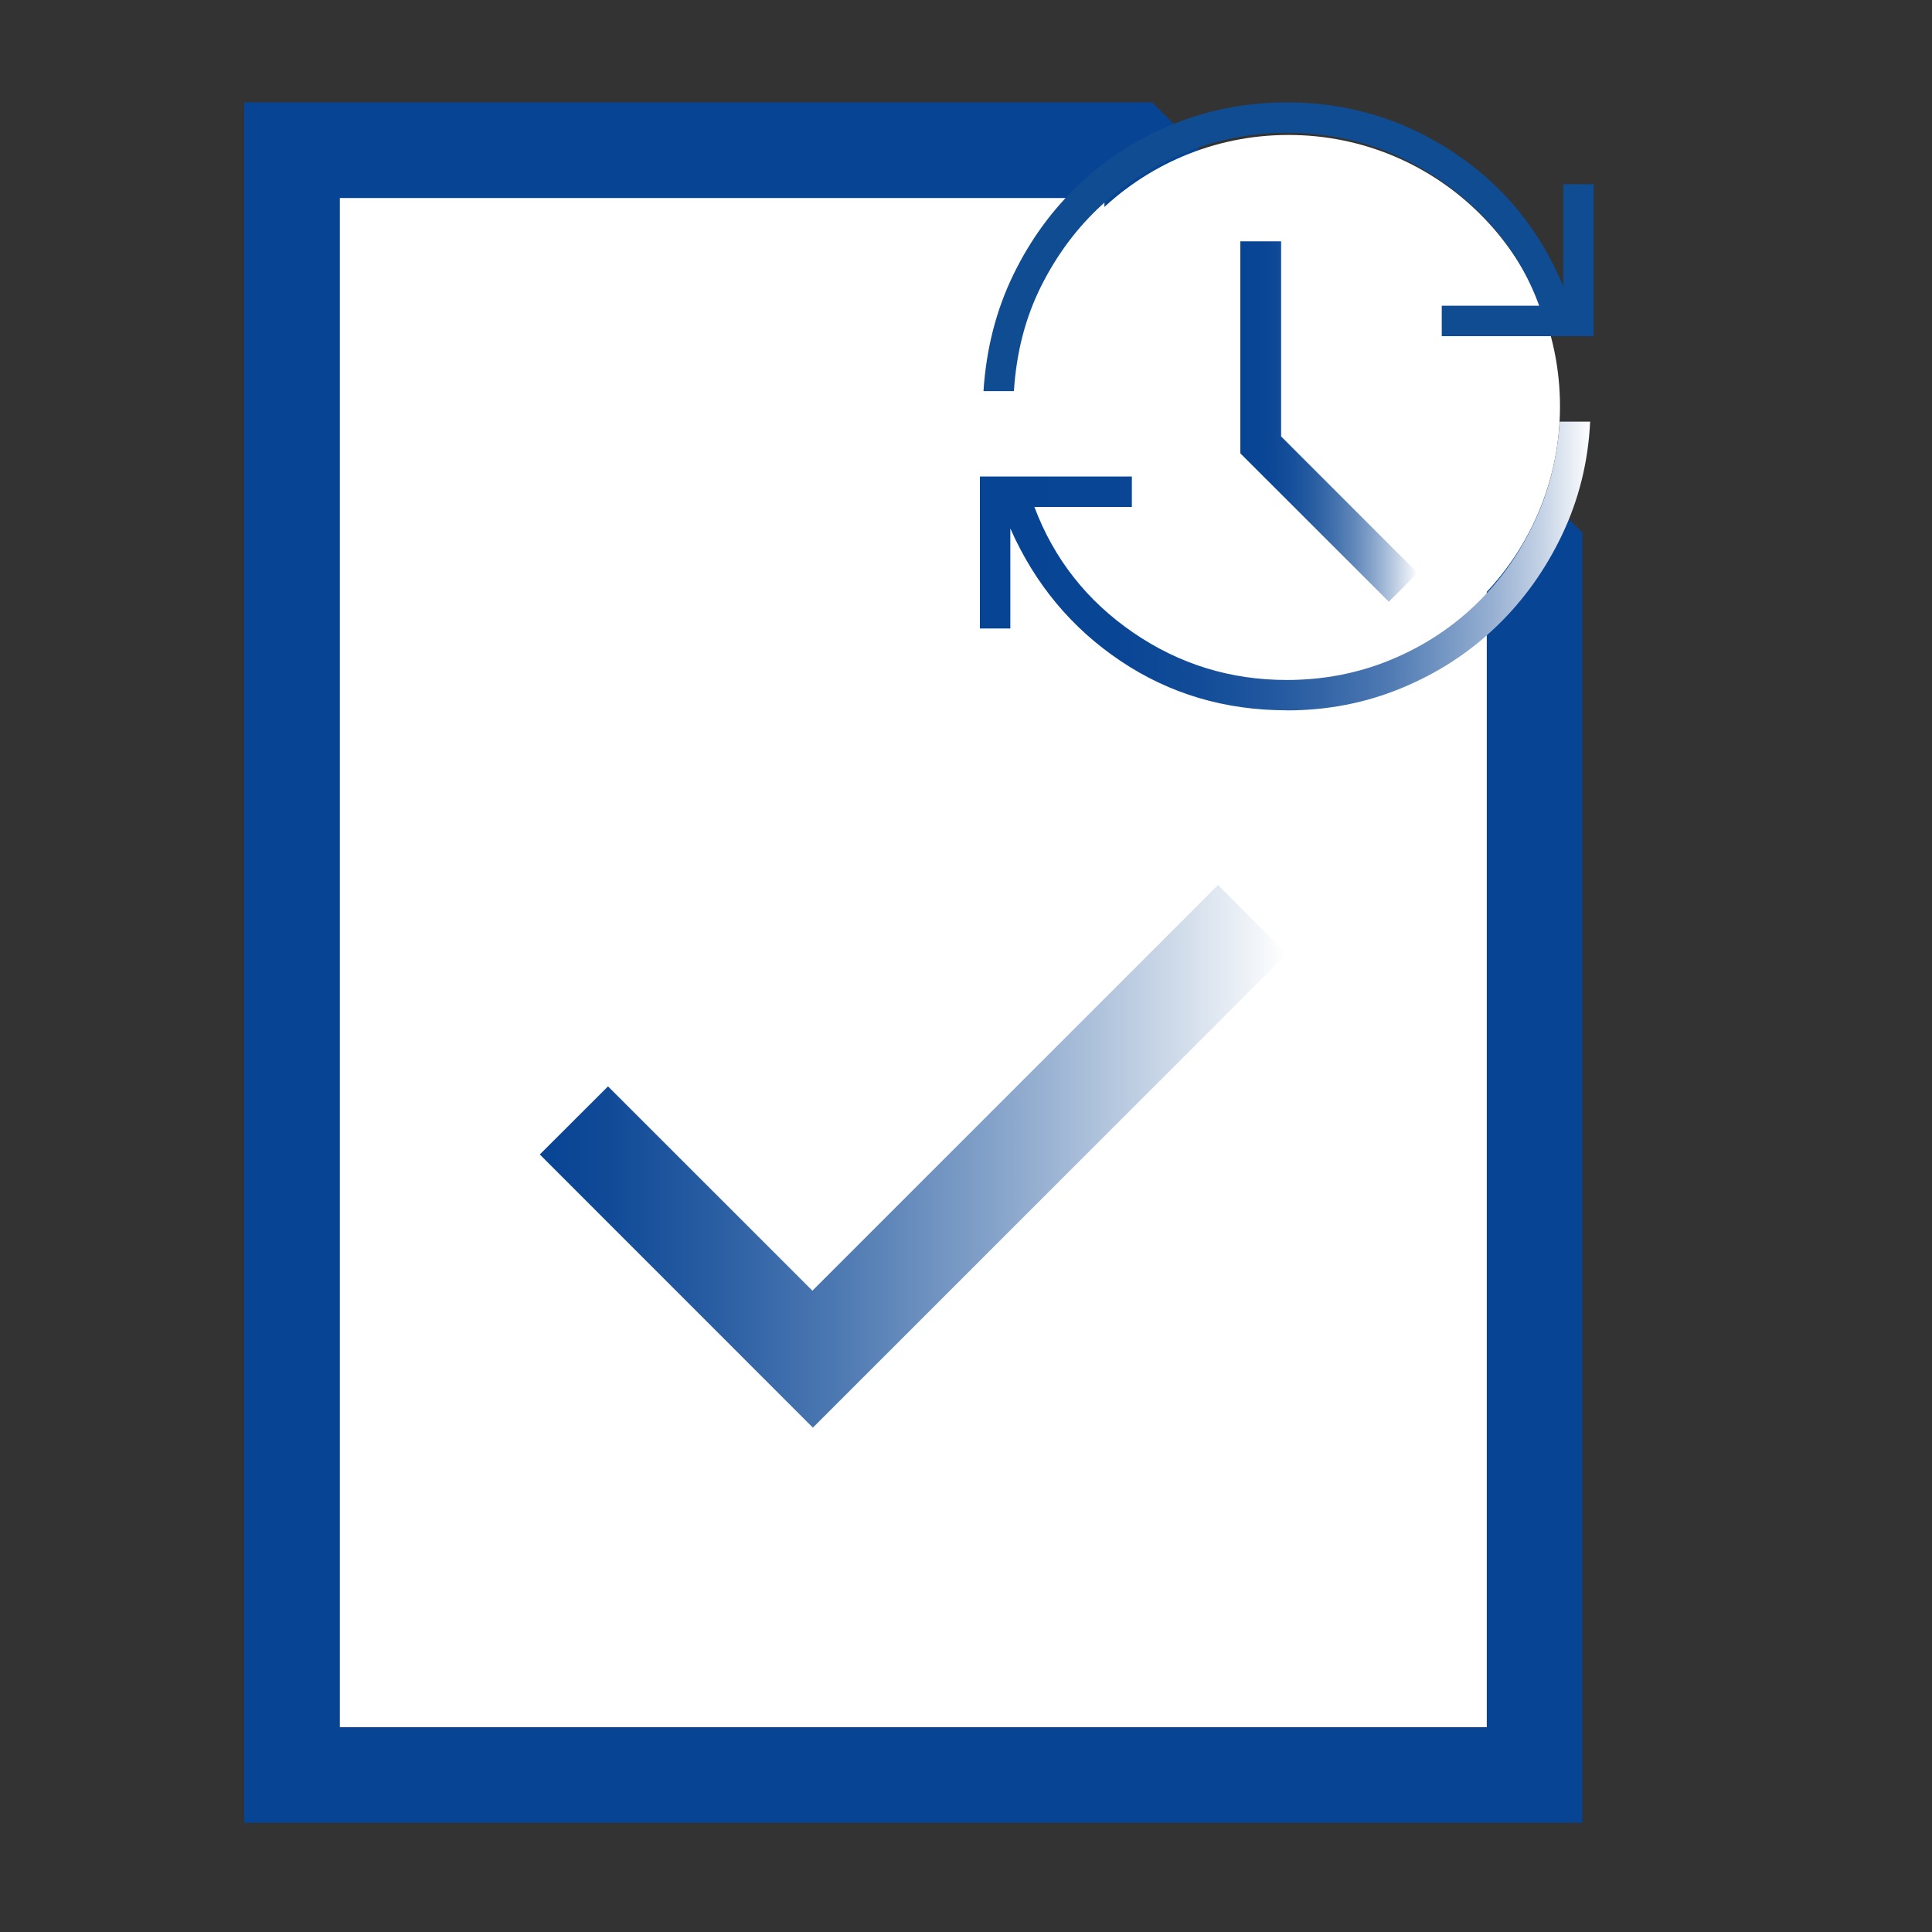
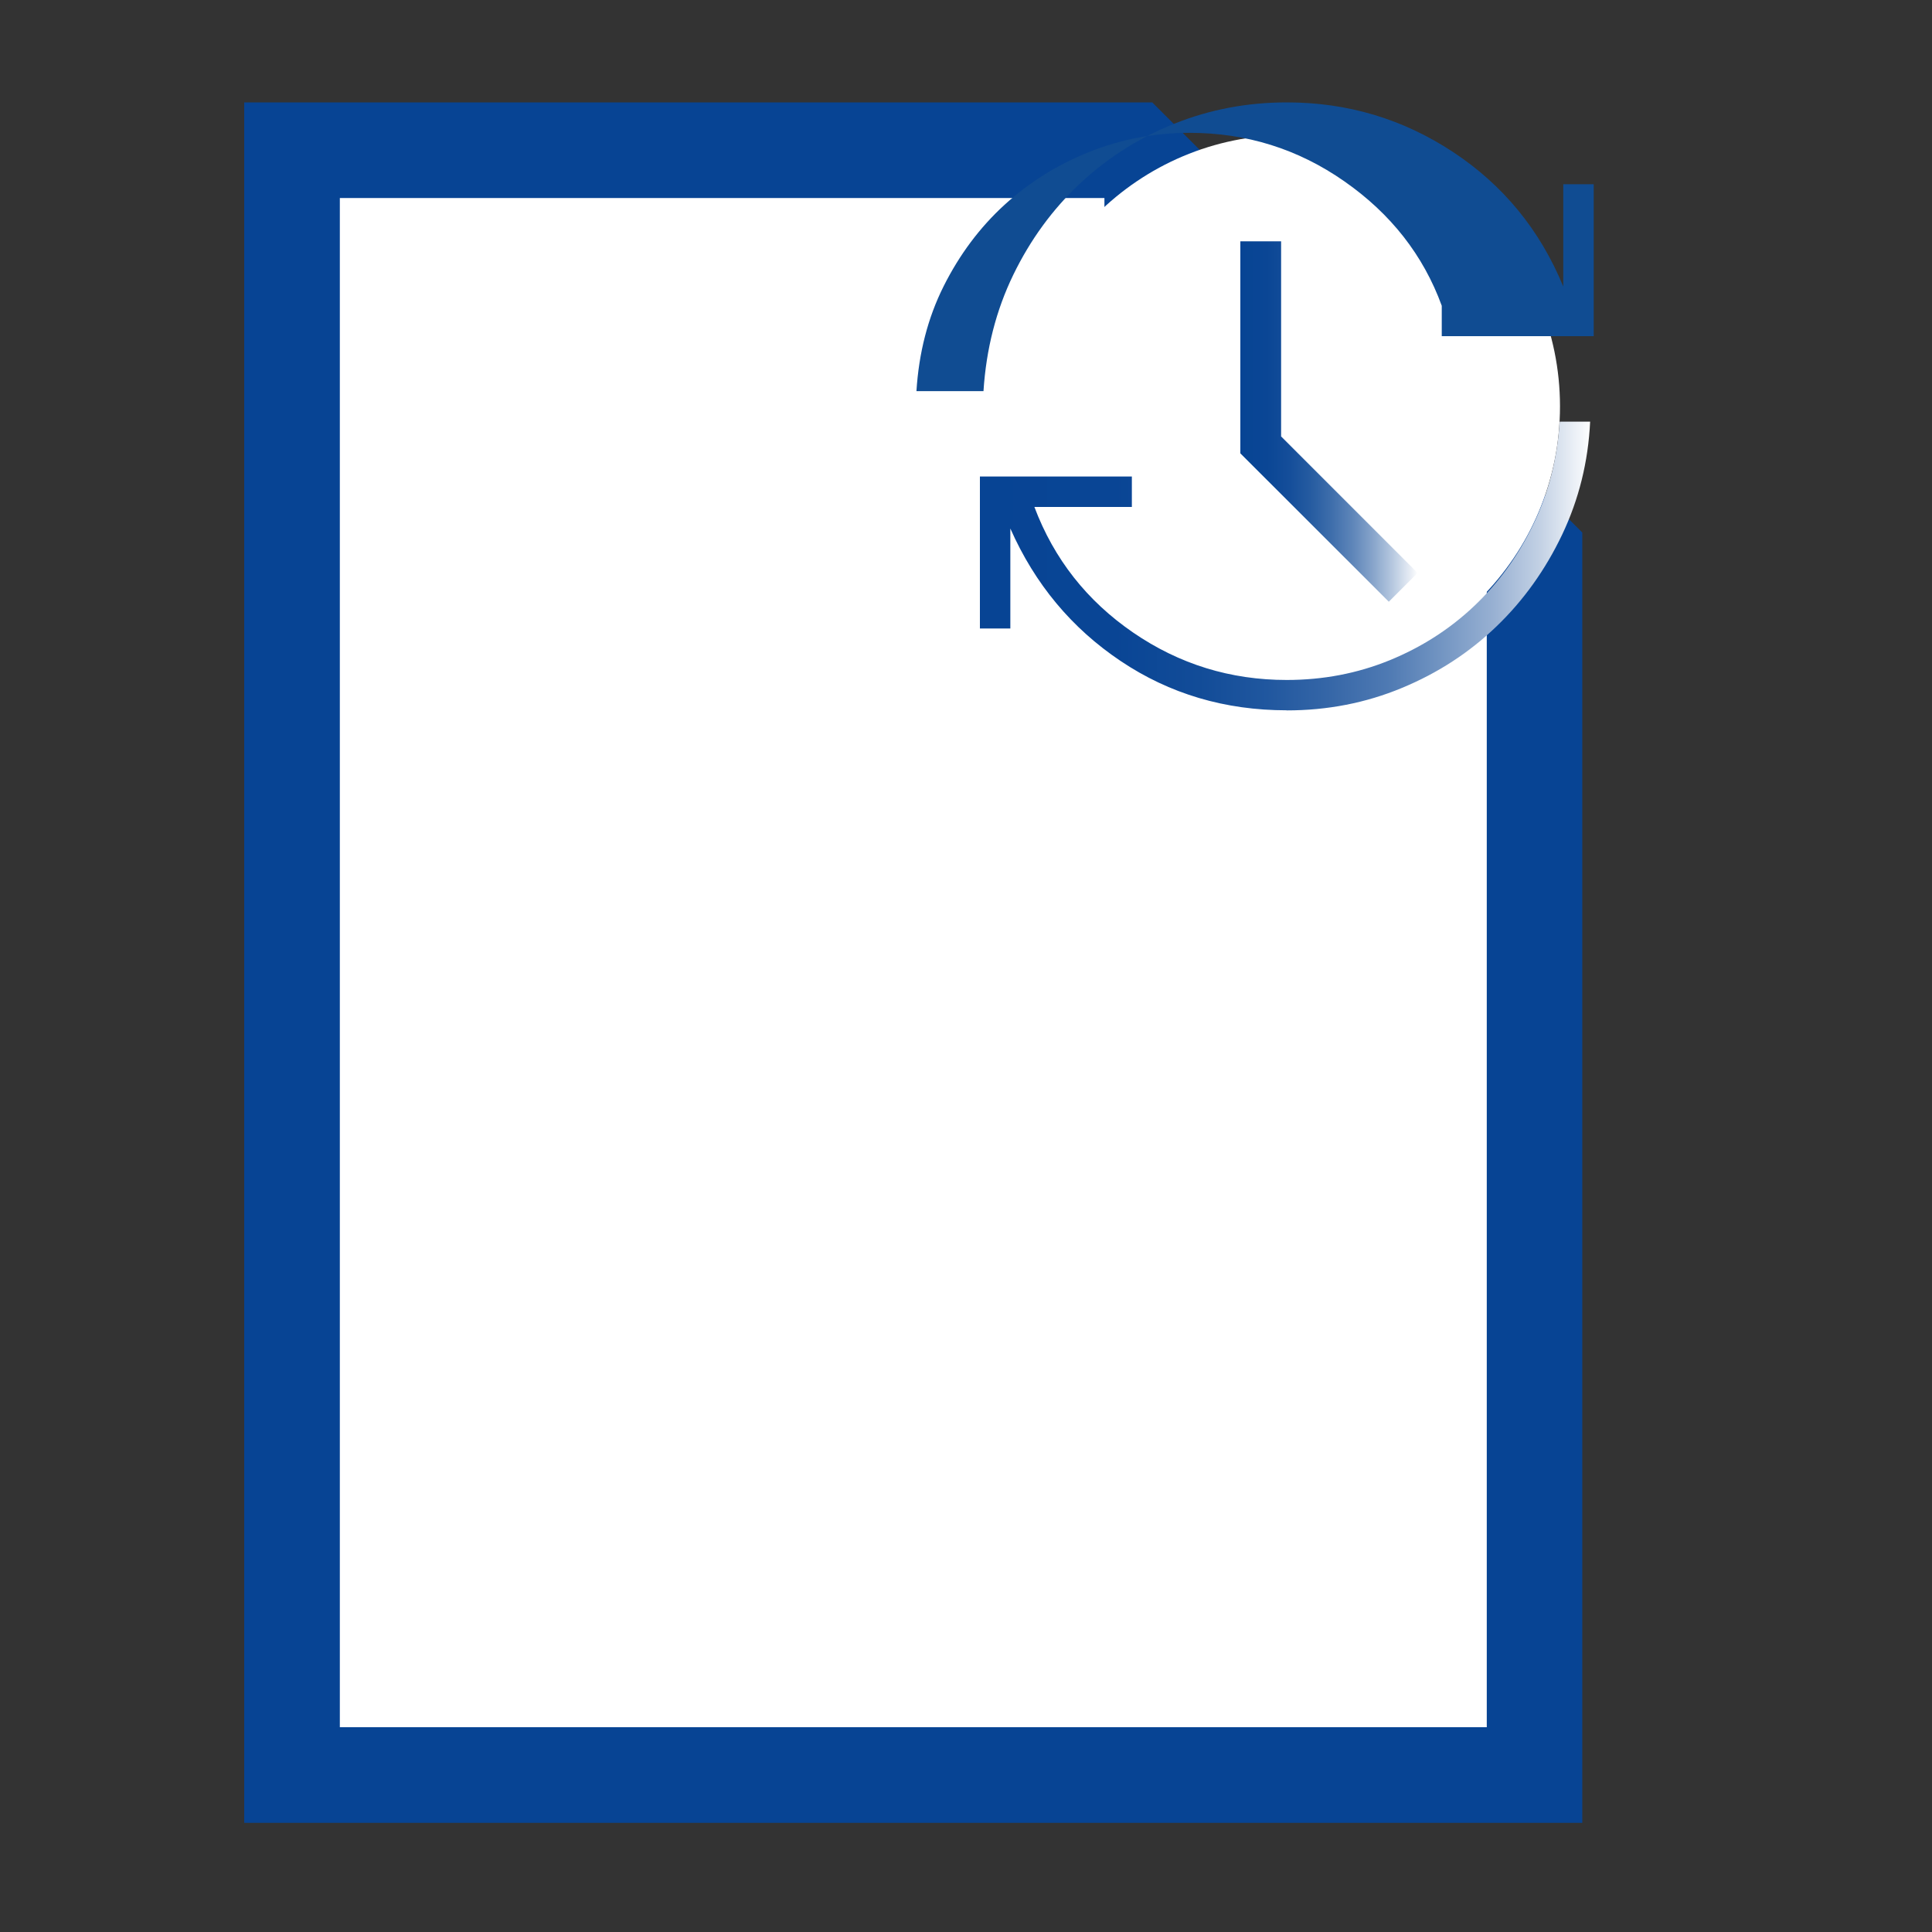
<svg xmlns="http://www.w3.org/2000/svg" width="48" height="48" id="Layer_1" viewBox="0 0 200 200">
  <rect x="0" y="0" width="200" height="200" fill="#333333" stroke="none" />
  <defs>
    <style>
      .cls-1 {
        fill: url(#linear-gradient-2);
      }

      .cls-2 {
        fill: #fff;
      }

      .cls-3 {
        fill: #104c92;
      }

      .cls-4 {
        fill: url(#linear-gradient-3);
      }

      .cls-5 {
        fill: #074494;
      }

      .cls-6 {
        fill: url(#linear-gradient);
      }
    </style>
    <linearGradient id="linear-gradient" x1="55.88" y1="119.71" x2="133.21" y2="119.71" gradientUnits="userSpaceOnUse">
      <stop offset="0" stop-color="#074494" />
      <stop offset=".09" stop-color="#104a97" />
      <stop offset=".23" stop-color="#285da2" />
      <stop offset=".41" stop-color="#507bb3" />
      <stop offset=".62" stop-color="#88a5cb" />
      <stop offset=".85" stop-color="#cedae9" />
      <stop offset="1" stop-color="#fff" />
    </linearGradient>
    <linearGradient id="linear-gradient-2" x1="101.44" y1="58.58" x2="164.61" y2="58.58" gradientUnits="userSpaceOnUse">
      <stop offset="0" stop-color="#074494" />
      <stop offset=".22" stop-color="#094595" />
      <stop offset=".36" stop-color="#124c98" />
      <stop offset=".47" stop-color="#20579f" />
      <stop offset=".57" stop-color="#3566a7" />
      <stop offset=".67" stop-color="#4f7ab3" />
      <stop offset=".75" stop-color="#7093c1" />
      <stop offset=".84" stop-color="#97b0d2" />
      <stop offset=".92" stop-color="#c4d2e5" />
      <stop offset=".99" stop-color="#f6f8fb" />
      <stop offset="1" stop-color="#fff" />
    </linearGradient>
    <linearGradient id="linear-gradient-3" x1="128.4" y1="43.64" x2="146.75" y2="43.64" gradientUnits="userSpaceOnUse">
      <stop offset="0" stop-color="#074494" />
      <stop offset=".15" stop-color="#0a4695" />
      <stop offset=".28" stop-color="#154e9a" />
      <stop offset=".4" stop-color="#265ca1" />
      <stop offset=".52" stop-color="#406fac" />
      <stop offset=".64" stop-color="#6087ba" />
      <stop offset=".75" stop-color="#88a5cb" />
      <stop offset=".86" stop-color="#b7c9e0" />
      <stop offset=".97" stop-color="#edf1f7" />
      <stop offset="1" stop-color="#fff" />
    </linearGradient>
  </defs>
  <polygon class="cls-5" points="25.28 188.7 25.28 10.6 119.28 10.6 163.8 55.13 163.8 188.7 25.28 188.7" />
  <polygon class="cls-2" points="114.33 60.07 114.33 20.5 35.18 20.5 35.18 178.8 153.91 178.8 153.91 60.07 114.33 60.07" />
-   <polygon class="cls-6" points="84.15 147.79 133.21 98.74 126.09 91.62 84.1 133.61 62.94 112.46 55.88 119.51 84.15 147.79" />
  <g>
    <g>
      <circle class="cls-2" cx="133.39" cy="42.07" r="28.1" />
      <g>
        <path class="cls-1" d="M133.21,73.53c-6.4,0-12.13-1.7-17.2-5.1-5.07-3.4-8.88-7.97-11.42-13.72v10.35h-3.15v-15.73h15.73v3.15h-10.09c2.03,5.39,5.44,9.72,10.22,13,4.78,3.28,10.08,4.91,15.9,4.91,3.77,0,7.31-.68,10.63-2.03,3.31-1.35,6.23-3.22,8.75-5.6,2.52-2.38,4.57-5.21,6.15-8.48,1.58-3.27,2.48-6.82,2.73-10.63h3.15c-.2,4.17-1.17,8.06-2.9,11.7-1.73,3.63-3.99,6.8-6.8,9.5-2.8,2.7-6.07,4.83-9.8,6.37-3.73,1.55-7.7,2.32-11.91,2.32Z" />
-         <path class="cls-3" d="M101.81,40.49c.28-4.37,1.31-8.38,3.08-12.03,1.77-3.65,4.08-6.81,6.92-9.47,2.84-2.66,6.1-4.73,9.77-6.19,3.67-1.47,7.55-2.2,11.63-2.2,6.28,0,12.01,1.71,17.2,5.13,5.19,3.42,9,8.06,11.42,13.93v-10.59h3.15v15.73h-15.73v-3.15h10.09c-1.91-5.23-5.27-9.52-10.07-12.87-4.8-3.36-10.15-5.03-16.05-5.03-3.61,0-7.06.66-10.35,1.97-3.29,1.31-6.22,3.14-8.79,5.48-2.56,2.34-4.66,5.15-6.3,8.42-1.64,3.27-2.57,6.9-2.82,10.87h-3.15Z" />
+         <path class="cls-3" d="M101.81,40.49c.28-4.37,1.31-8.38,3.08-12.03,1.77-3.65,4.08-6.81,6.92-9.47,2.84-2.66,6.1-4.73,9.77-6.19,3.67-1.47,7.55-2.2,11.63-2.2,6.28,0,12.01,1.71,17.2,5.13,5.19,3.42,9,8.06,11.42,13.93v-10.59h3.15v15.73h-15.73v-3.15c-1.91-5.23-5.27-9.52-10.07-12.87-4.8-3.36-10.15-5.03-16.05-5.03-3.61,0-7.06.66-10.35,1.97-3.29,1.31-6.22,3.14-8.79,5.48-2.56,2.34-4.66,5.15-6.3,8.42-1.64,3.27-2.57,6.9-2.82,10.87h-3.15Z" />
      </g>
    </g>
    <polygon class="cls-4" points="143.77 62.29 128.4 46.93 128.4 24.98 132.62 24.98 132.62 45.18 146.75 59.31 143.77 62.29" />
  </g>
</svg>